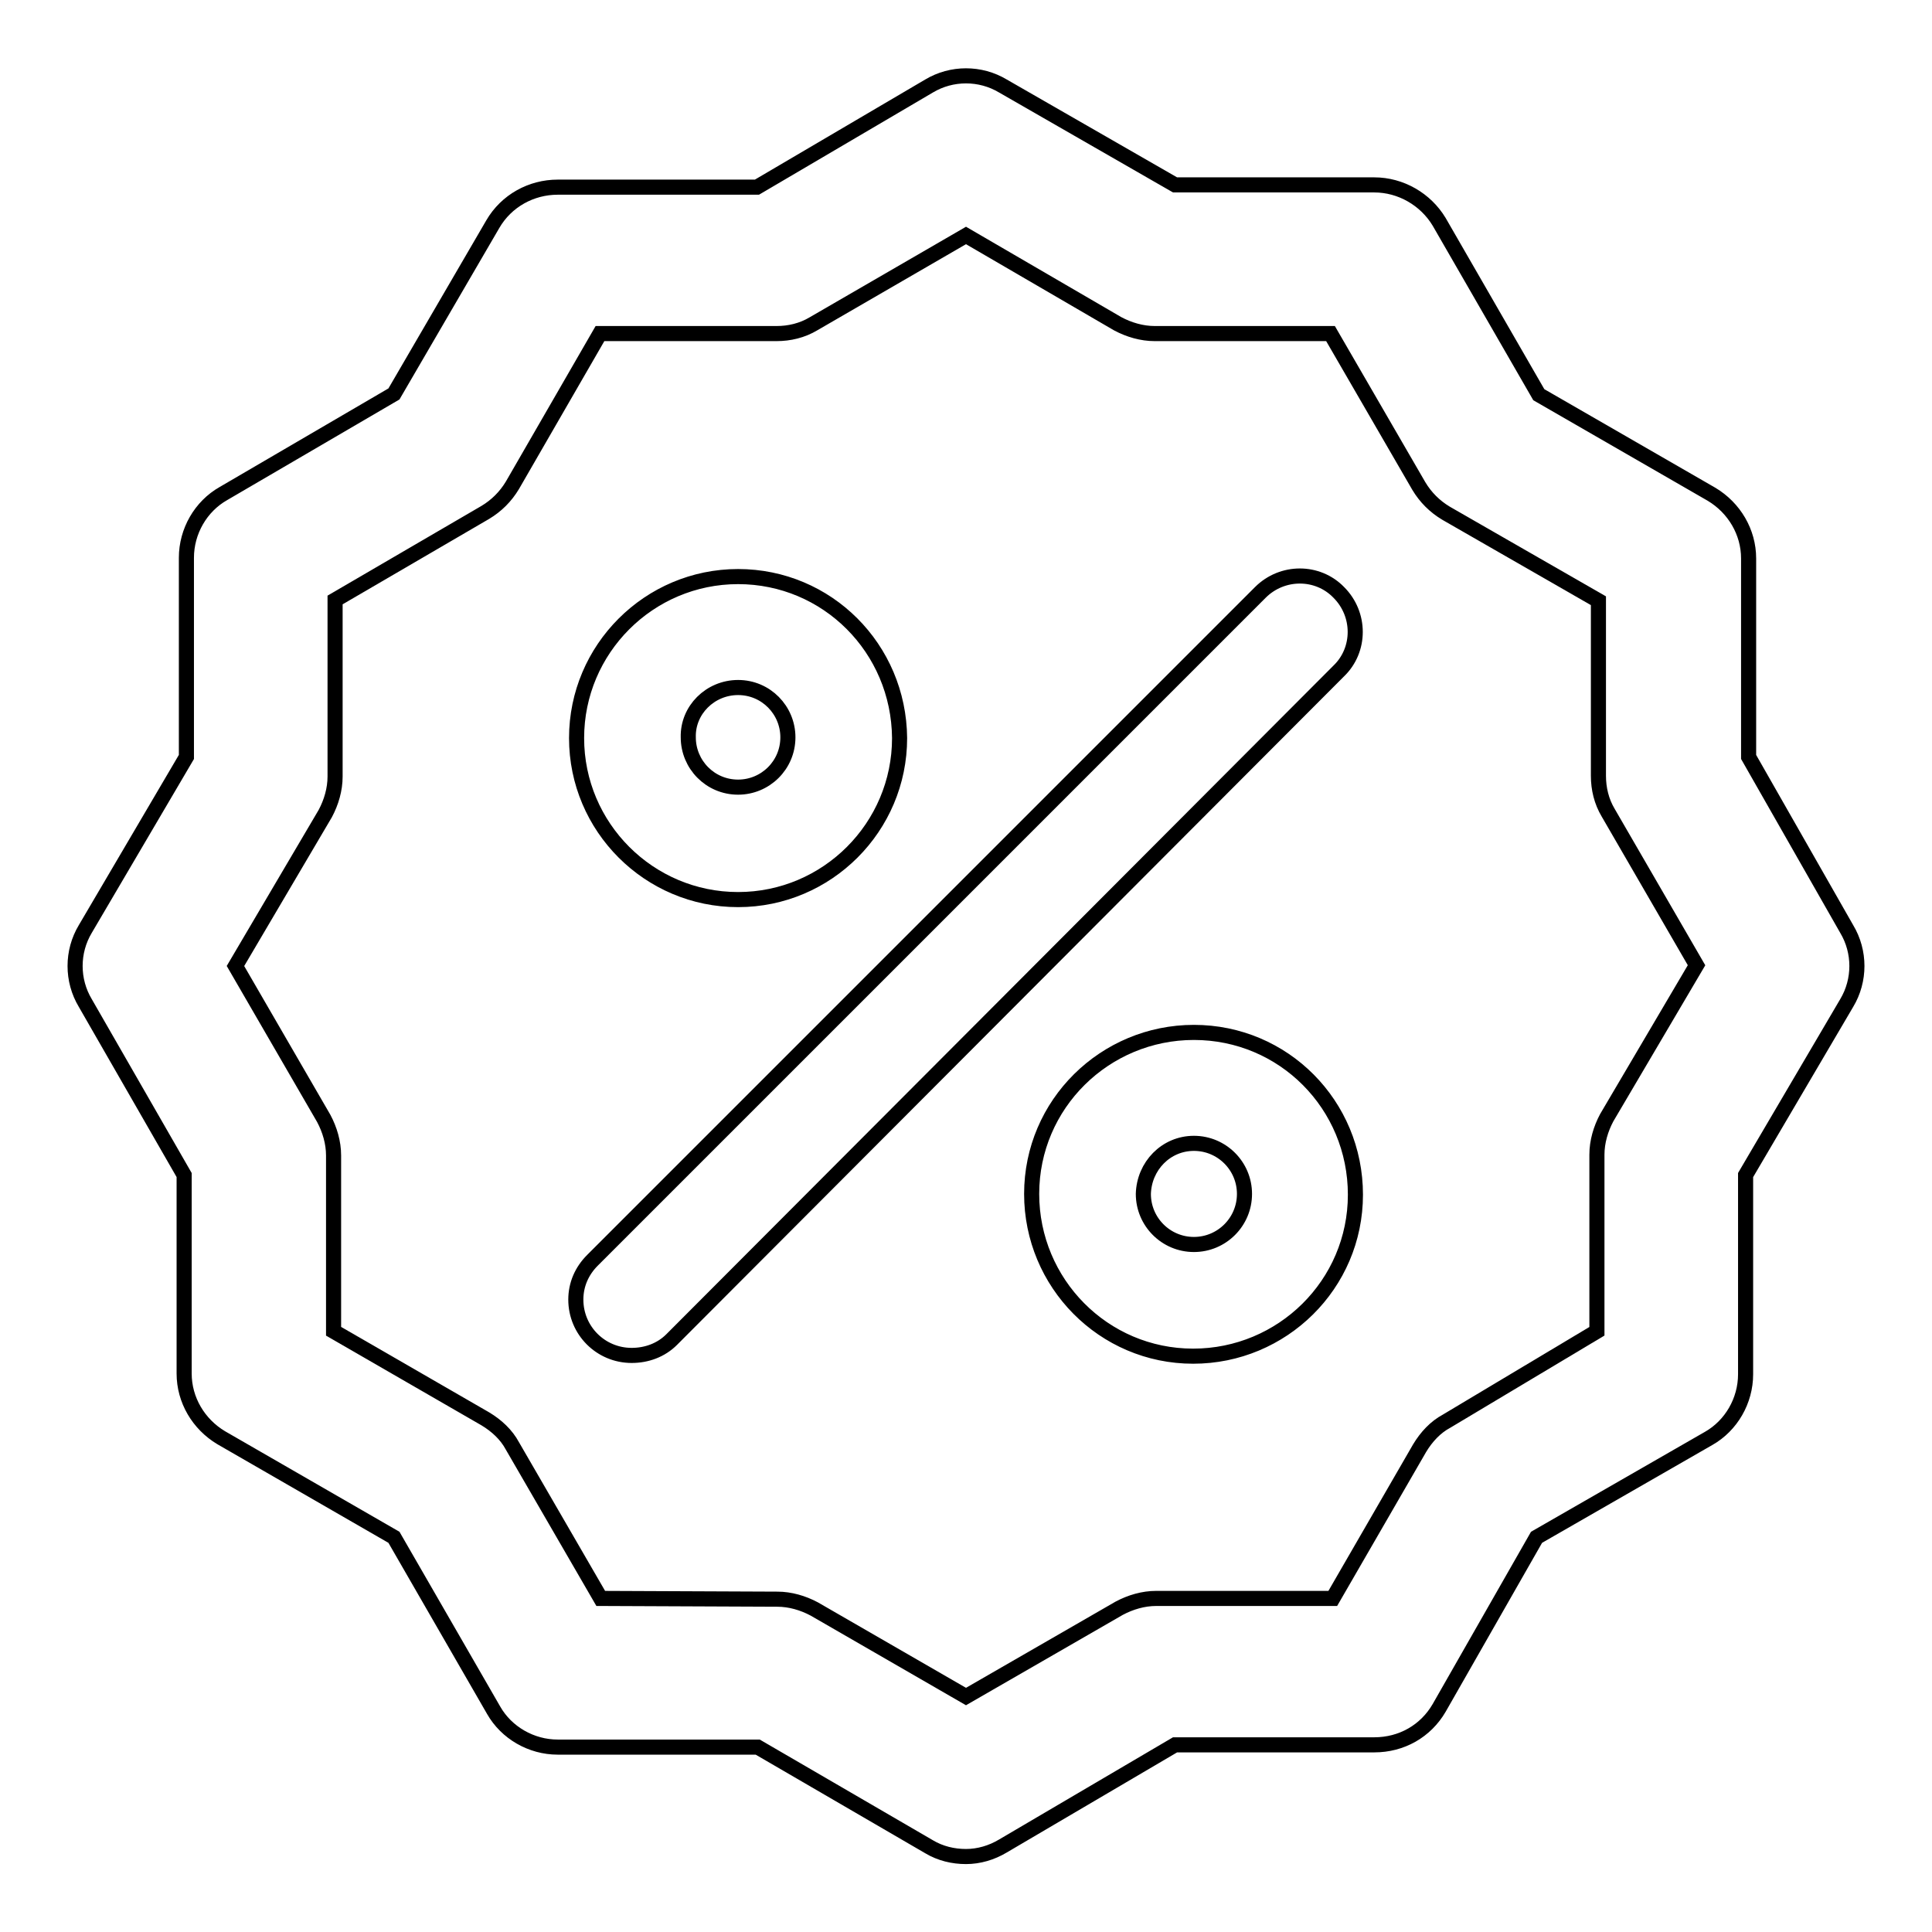
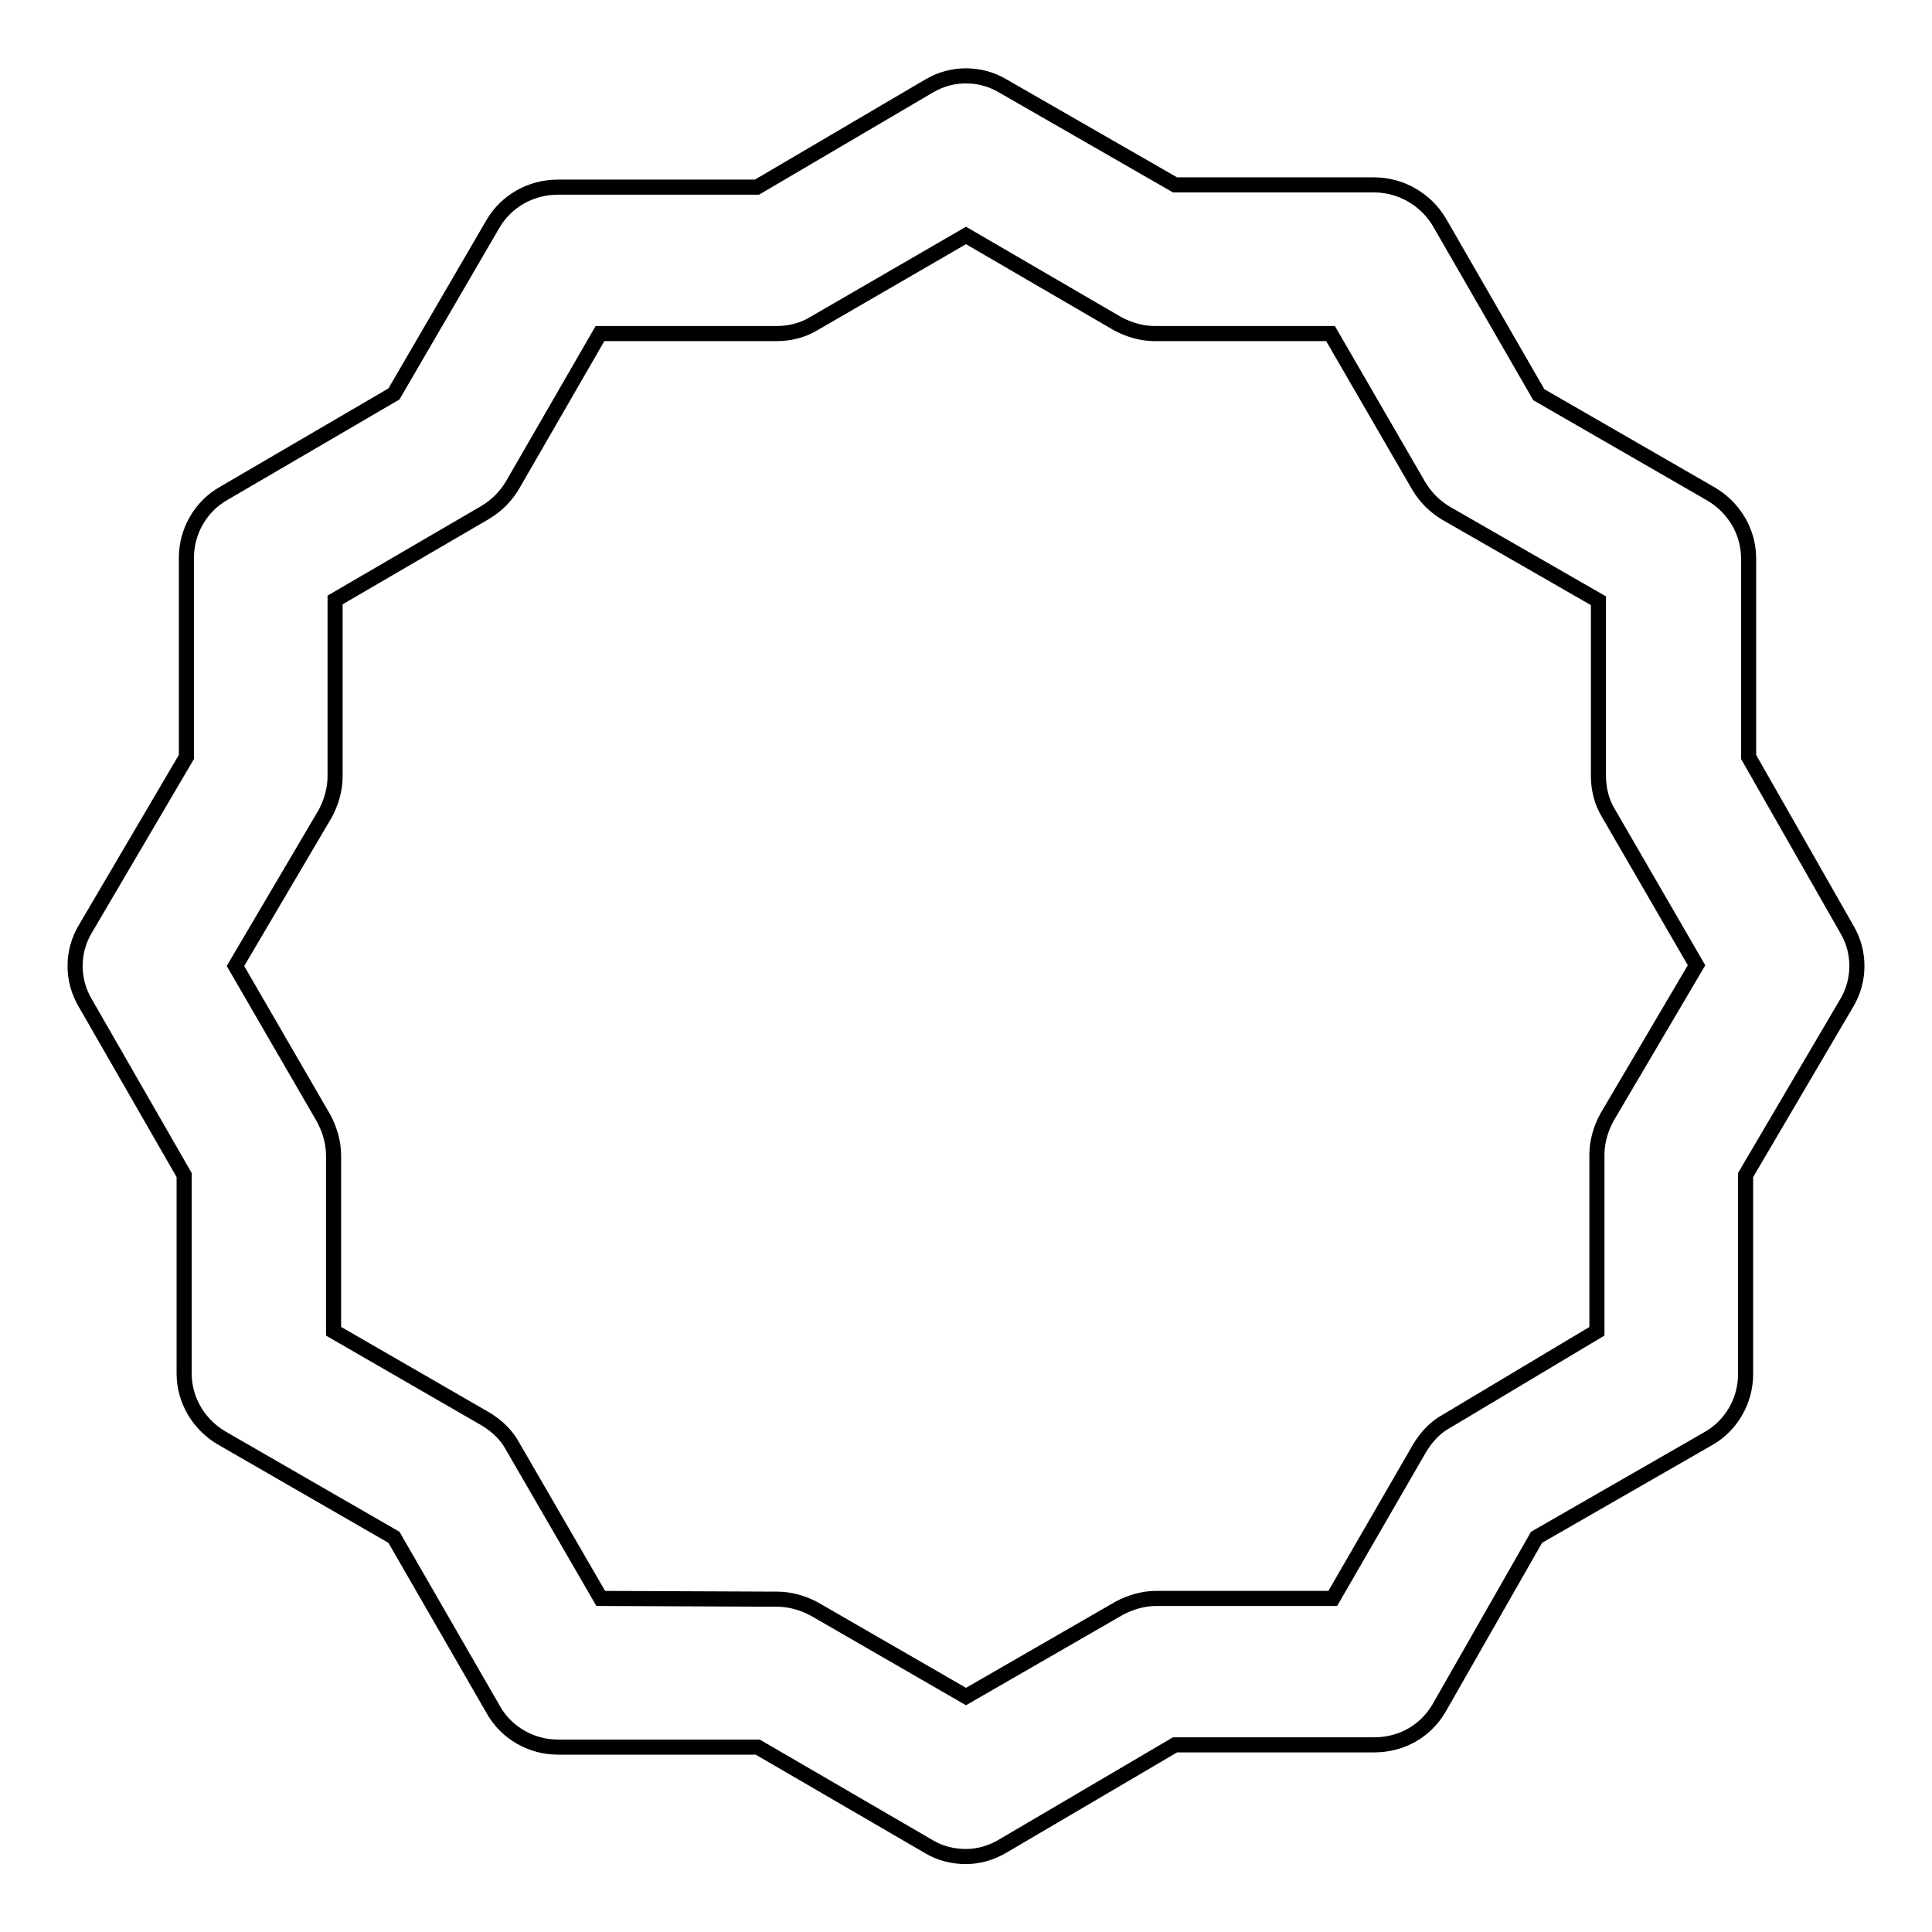
<svg xmlns="http://www.w3.org/2000/svg" version="1.1" x="0px" y="0px" viewBox="0 0 256 256" enable-background="new 0 0 256 256" xml:space="preserve">
  <g>
    <path stroke-width="2" fill-opacity="0" stroke="#000000" d="M128,246c-1.7,0-3.4-0.4-4.9-1.3l-22.7-13.2H73.9c-3.5,0-6.8-1.9-8.5-4.9l-13.2-22.9l-22.9-13.2 c-3-1.8-4.9-5-4.9-8.5v-26.3l-13.1-22.8c-1.8-3-1.8-6.8,0-9.8l13.4-22.8V73.9c0-3.5,1.9-6.8,4.9-8.5l22.6-13.2l13.1-22.5 c1.8-3.1,5.1-4.9,8.6-4.9h26.4l22.8-13.4c3-1.8,6.8-1.8,9.8,0l22.8,13.1h26.4c3.5,0,6.8,1.9,8.6,4.9l13.2,22.9l22.9,13.2 c3,1.8,4.9,5,4.9,8.5v26.3l13,22.8c1.8,3,1.8,6.8,0,9.8l-13.4,22.8v26.4c0,3.5-1.9,6.8-4.9,8.5l-22.8,13.1l-12.9,22.6 c-1.8,3.1-5,4.9-8.6,4.9h-26.4l-22.8,13.4C131.4,245.5,129.7,246,128,246z M103,211.9c1.7,0,3.4,0.5,4.9,1.3l20.1,11.6l20.3-11.7 c1.5-0.8,3.2-1.3,4.9-1.3h23.4l11.5-19.9c0.9-1.5,2.1-2.8,3.6-3.6l19.9-11.9v-23.4c0-1.7,0.5-3.4,1.3-4.9l11.9-20.2l-11.7-20.2 c-0.9-1.5-1.3-3.2-1.3-4.9V79.6L191.6,68c-1.5-0.9-2.7-2.1-3.6-3.6l-11.7-20.2h-23.3c-1.7,0-3.4-0.5-4.9-1.3L128,31.2l-20.2,11.7 c-1.5,0.9-3.2,1.3-4.9,1.3H79.5L67.9,64.3c-0.9,1.5-2.1,2.7-3.6,3.6L44.4,79.5v23.4c0,1.7-0.5,3.4-1.3,4.9L31.2,128l11.7,20.2 c0.8,1.5,1.3,3.2,1.3,4.9v23.3L64.3,188c1.5,0.9,2.8,2.1,3.6,3.6l11.7,20.2L103,211.9z" />
-     <path stroke-width="2" fill-opacity="0" stroke="#000000" d="M83.7,179.6c-4.1,0-7.4-3.3-7.4-7.4c0-2,0.8-3.8,2.2-5.2L167,78.5c2.9-2.9,7.6-2.9,10.4,0 c2.9,2.9,2.9,7.6,0,10.4l0,0L89,177.5C87.6,178.9,85.7,179.6,83.7,179.6z M158.2,151.5c3.7,0,6.7,3,6.7,6.7s-3,6.7-6.7,6.7 s-6.7-3-6.7-6.7l0,0C151.6,154.5,154.5,151.5,158.2,151.5 M158.2,136.8c-11.8,0-21.5,9.5-21.5,21.4c0,11.8,9.5,21.5,21.4,21.5 c11.8,0,21.5-9.5,21.5-21.4c0,0,0,0,0,0C179.6,146.4,170.1,136.8,158.2,136.8z M97.8,91.1c3.7,0,6.6,3,6.6,6.6c0,3.7-3,6.6-6.6,6.6 c-3.7,0-6.6-3-6.6-6.6l0,0C91.1,94.1,94.1,91.1,97.8,91.1 M97.8,76.4c-11.8,0-21.4,9.6-21.4,21.4c0,11.8,9.6,21.4,21.4,21.4 c11.8,0,21.4-9.6,21.4-21.4l0,0C119.1,85.9,109.6,76.4,97.8,76.4z" />
  </g>
</svg>